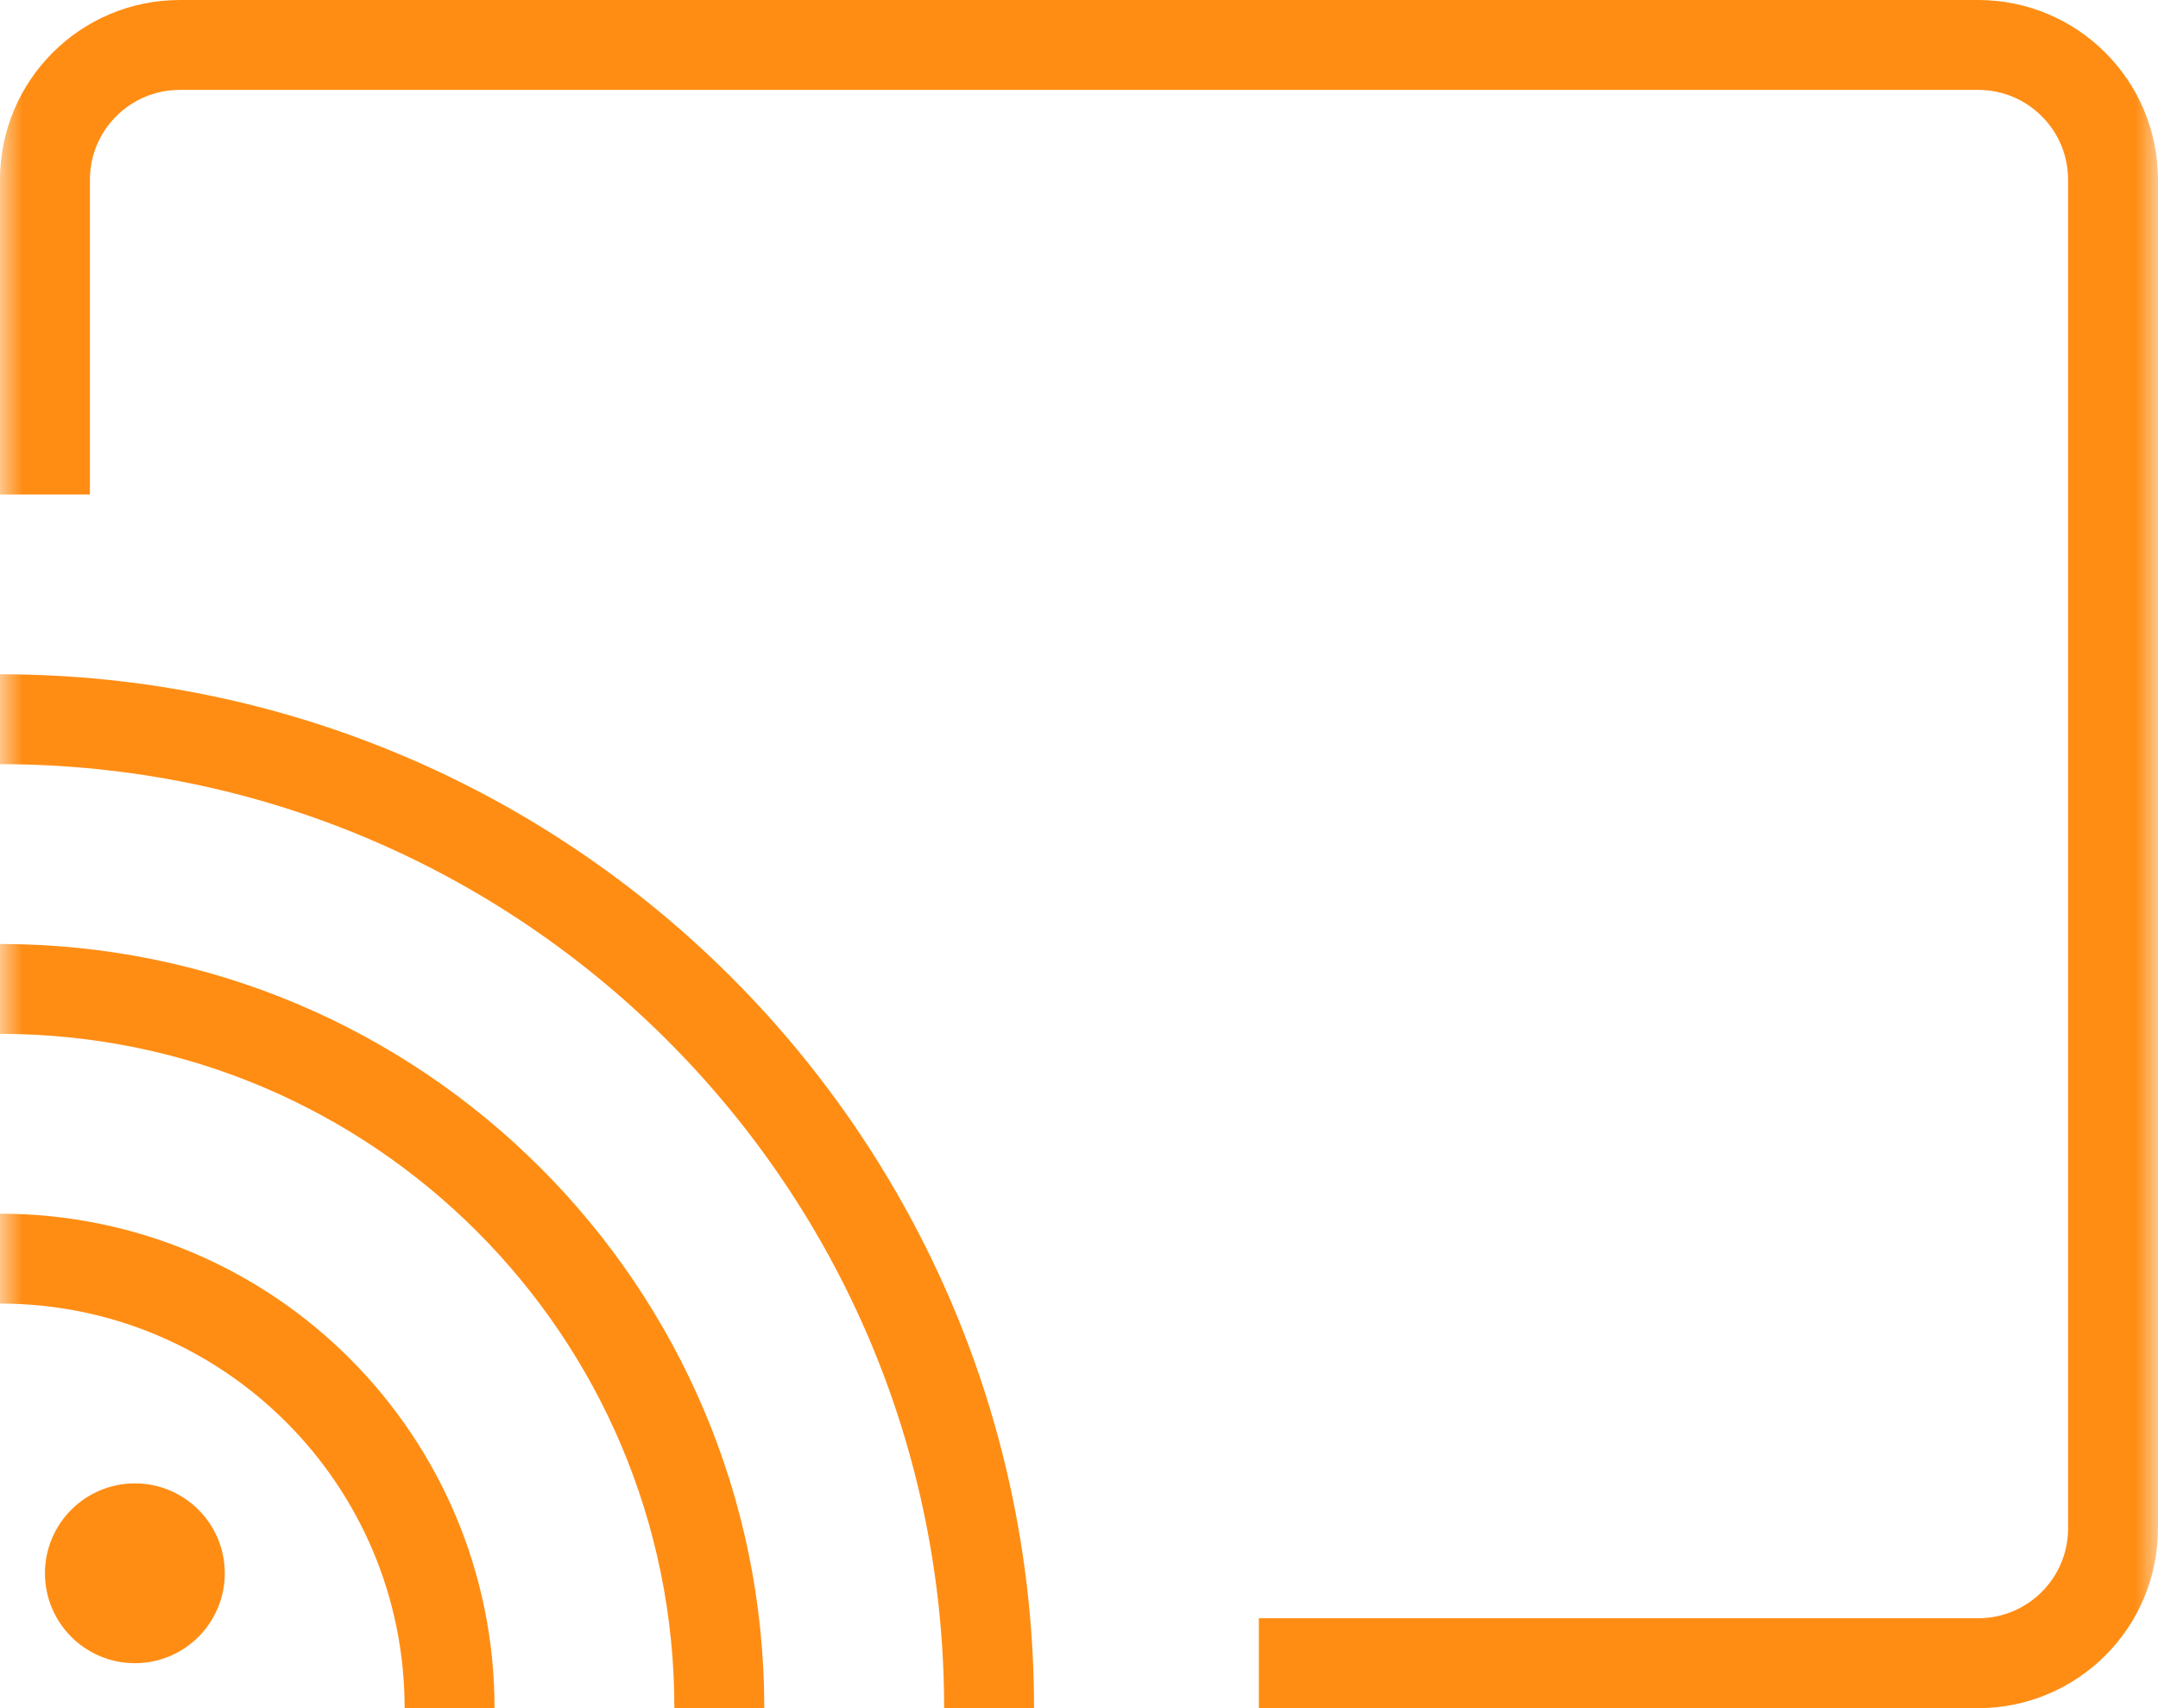
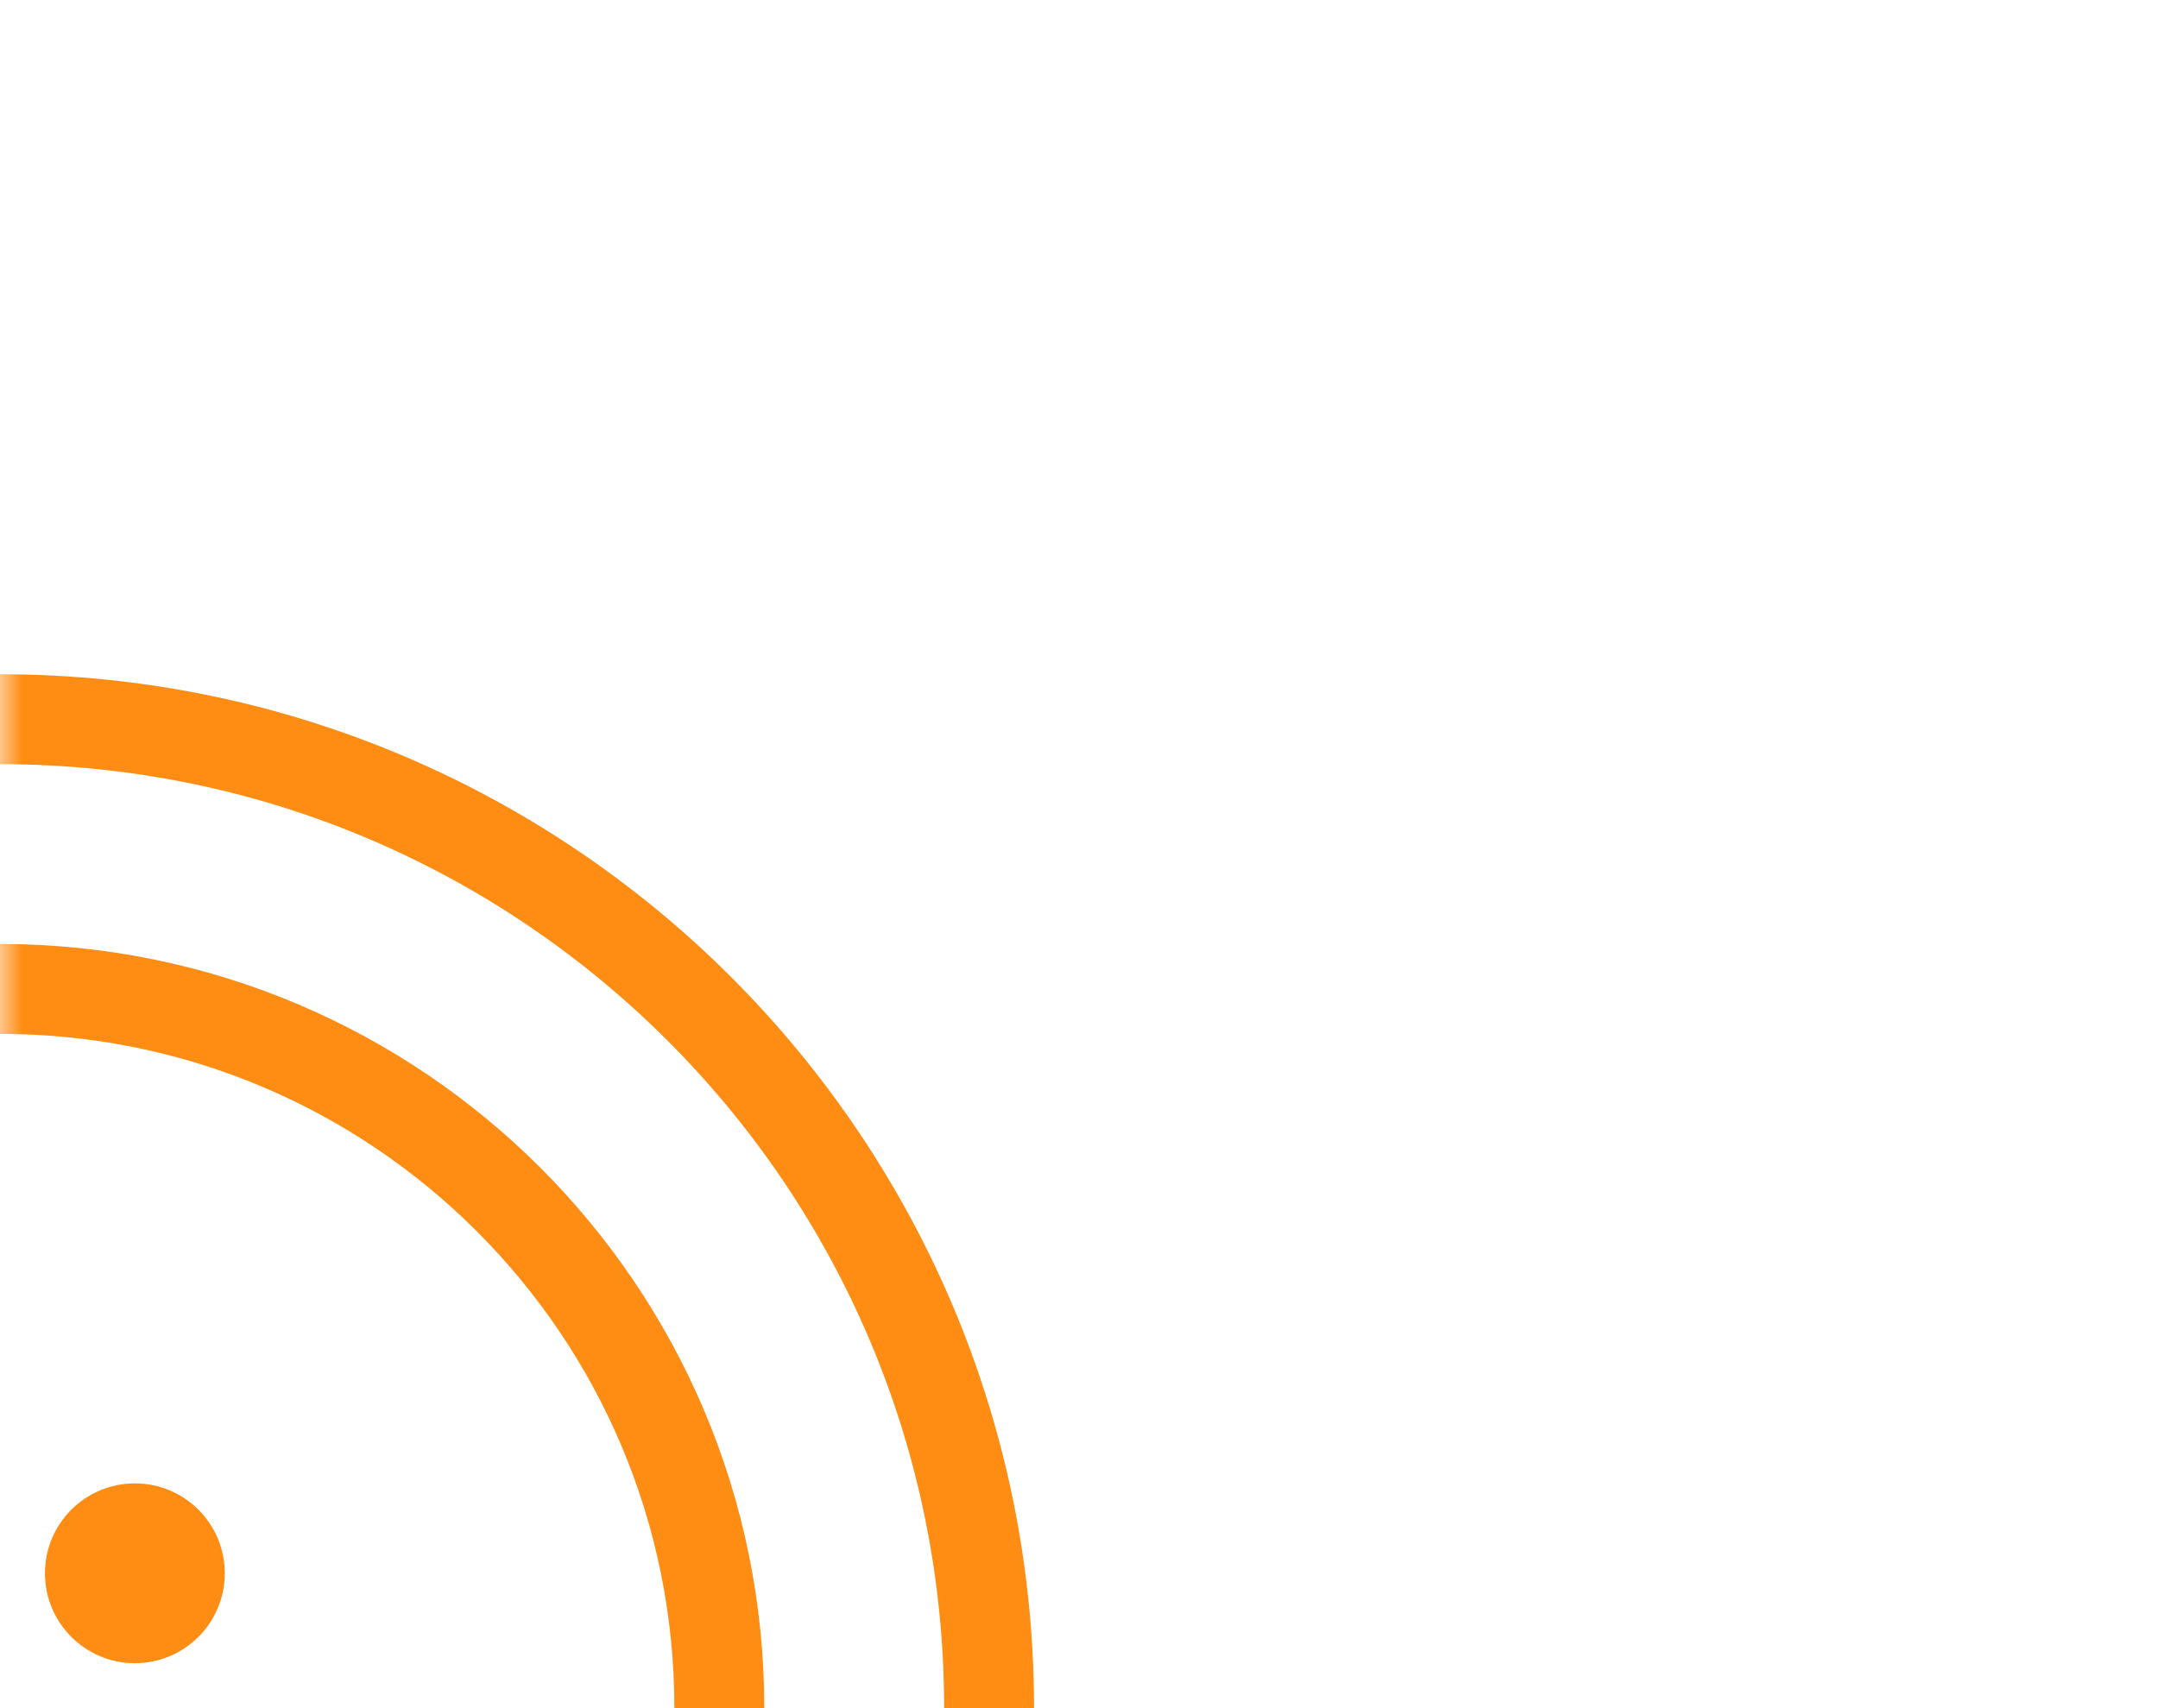
<svg xmlns="http://www.w3.org/2000/svg" xmlns:xlink="http://www.w3.org/1999/xlink" width="48px" height="38px" viewBox="0 0 48 38" version="1.1">
  <title>ic-streaming_services</title>
  <desc>Created with Sketch.</desc>
  <defs>
    <rect id="path-1" x="0" y="0" width="48" height="48" />
  </defs>
  <g id="Design-1920px" stroke="none" stroke-width="1" fill="none" fill-rule="evenodd">
    <g id="Home_1920px" transform="translate(-936, -4271)">
      <g id="Features" transform="translate(425, 3896)">
        <g id="streaming" transform="translate(402, 368)">
          <g id="ic-streaming_services" transform="translate(109, 0)">
            <mask id="mask-2" fill="white">
              <use xlink:href="#path-1" />
            </mask>
            <g id="Mask" />
            <g id="ic-streaming" mask="url(#mask-2)">
              <g transform="translate(0, 8)">
                <path d="M16,37 C16,28.163 8.837,21 0,21" id="Oval-5" stroke="#FF8D14" stroke-width="2" fill="none" />
-                 <path d="M10,37 C10,31.477 5.523,27 0,27" id="Oval-5-Copy" stroke="#FF8D14" stroke-width="2" fill="none" />
                <circle id="Oval-6" stroke="none" fill="#FF8D14" fill-rule="evenodd" cx="3" cy="34" r="2" />
                <path d="M22,37 C22,24.85 12.15,15 0,15" id="Oval-3" stroke="#FF8D14" stroke-width="2" fill="none" />
-                 <path d="M1,10 L1,3 C1,1.343 2.343,3.04359188e-16 4,0 L44,0 C45.657,-3.04359188e-16 47,1.343 47,3 L47,33 C47,34.657 45.657,36 44,36 L28,36" id="Path-4" stroke="#FF8D14" stroke-width="2" fill="none" />
              </g>
            </g>
          </g>
        </g>
      </g>
    </g>
  </g>
</svg>